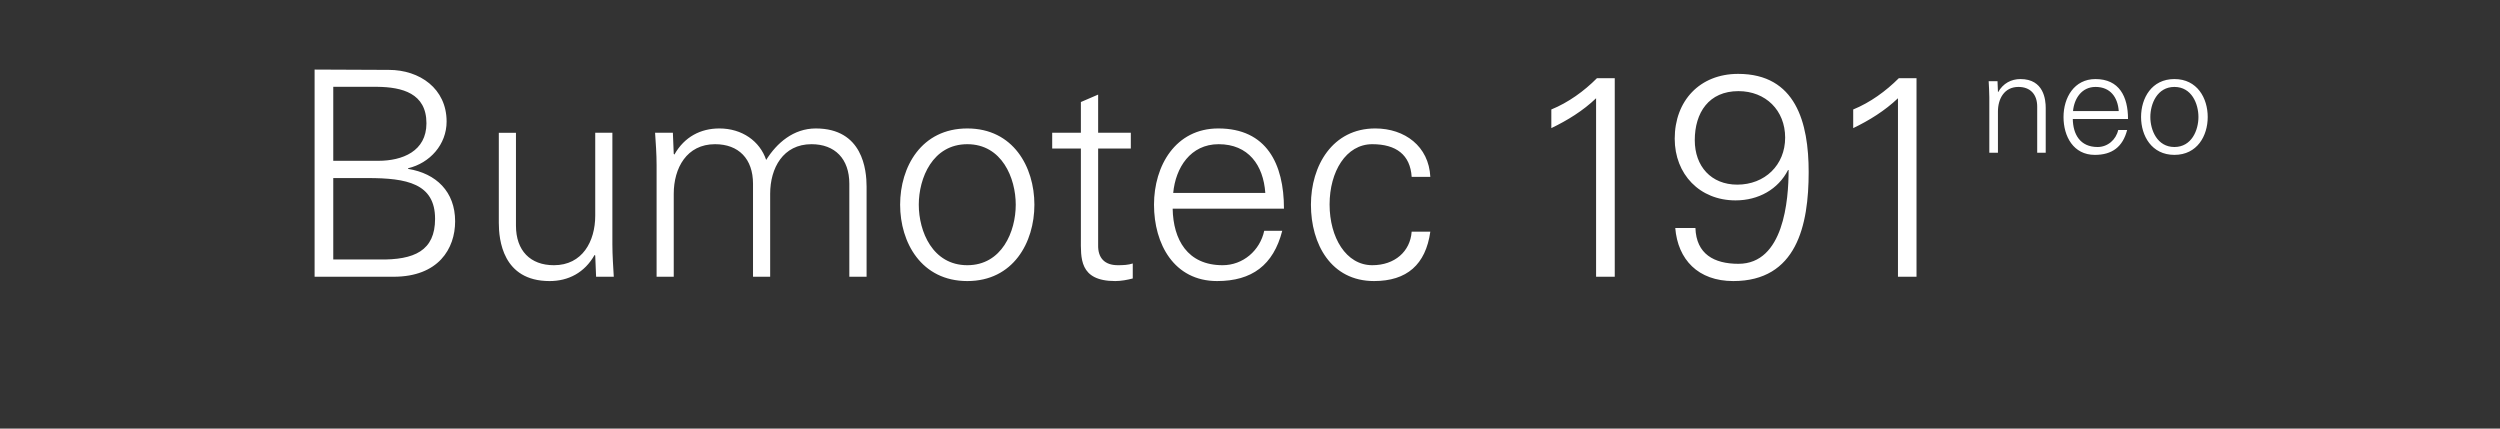
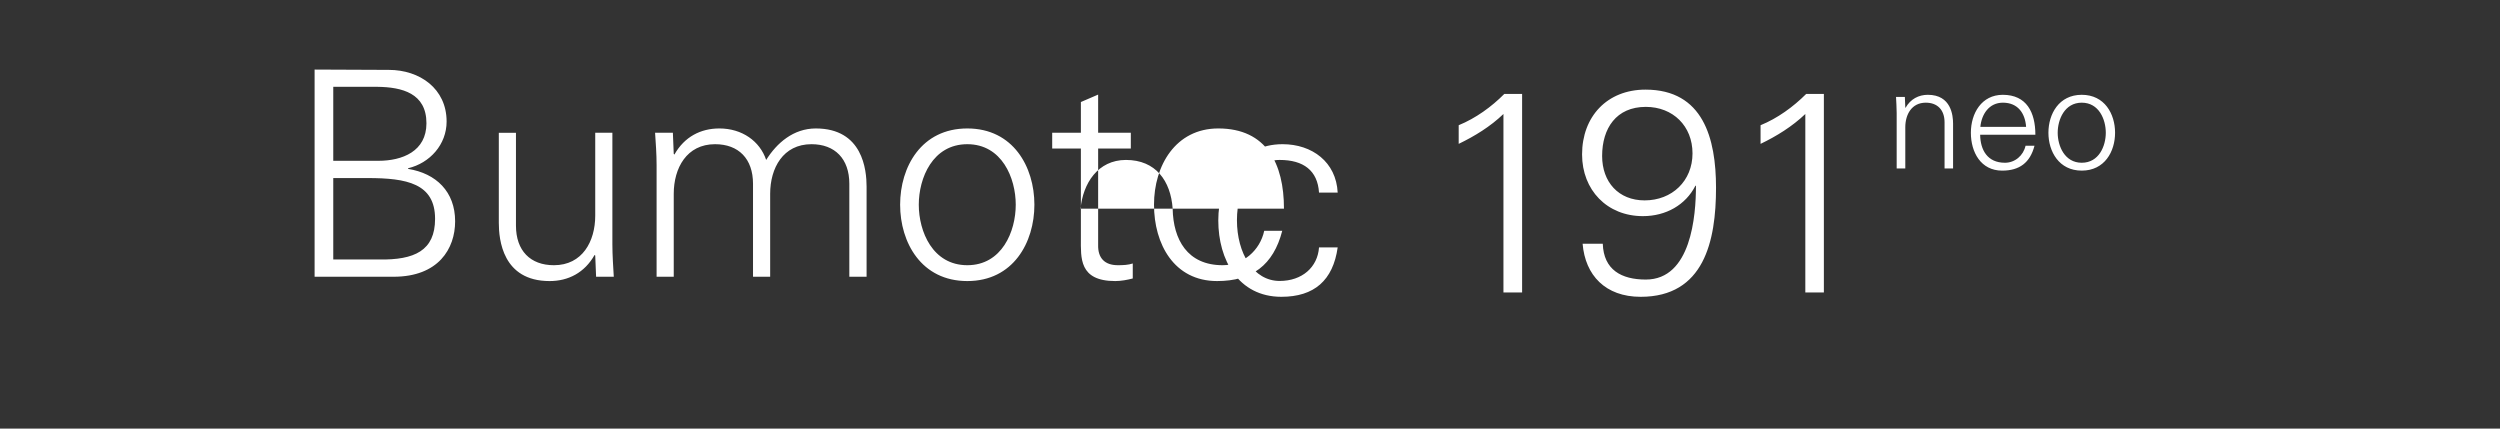
<svg xmlns="http://www.w3.org/2000/svg" version="1.1" width="2318px" height="397.4px" viewBox="0 -64 2318 397.4" style="top:-64px">
  <rect x="0" y="-64" width="2318" height="397.4" fill="#333333" stroke="none" />
  <desc>Bumotec 191neo</desc>
  <defs />
  <g id="Polygon262095">
-     <path d="m309 176.6c0 0 42.29.02 42.3 0c33 .6 52.1-8.2 52.1-37.7c0-32.8-26.3-37.8-62.5-37.8c.02-.02-31.9 0-31.9 0l0 75.5zm41.8-91.5c22.3 0 44.6-8.8 44.6-34.8c0-28-22.8-33.5-45.4-33.8c-.04-.01-41 0-41 0l0 68.6c0 0 41.76.02 41.8 0zm-59.1 107.5l0-192.1c0 0 68.9.3 68.9.3c28.5 0 53.5 17.3 53.5 47.9c0 21.3-15.5 38.5-35.7 43.3c0 0 0 .6 0 .6c26.1 4.2 43.6 21.2 43.6 48.6c0 25.3-15.4 51.4-57.1 51.4c-.04-.02-73.2 0-73.2 0zm260.2-133.5l15.9 0c0 0 .01 103.43 0 103.4c0 10.4.8 21 1.3 30.1c.04-.02-16.4 0-16.4 0l-.8-19.7c0 0-.58-.53-.6-.5c-9.3 16.5-24.4 24.2-41.7 24.2c-43.7 0-47.1-38.6-47.1-54c-.02-.02 0-83.5 0-83.5l15.9 0c0 0 .04 86.14 0 86.1c0 23.2 13.3 36.7 35.2 36.7c26.3 0 38.3-22 38.3-46c-.05.03 0-76.8 0-76.8zm72.8 19.6c0 0 .57.57.6.6c9.3-16.5 24.4-24.2 41.7-24.2c21 0 37.5 11.7 43.4 29.2c9.8-15.7 25.3-29.2 46-29.2c43.6 0 47.1 38.5 47.1 54c-.01-.04 0 83.5 0 83.5l-16 0c0 0 .03-86.2 0-86.2c0-23.1-13.3-36.7-35.1-36.7c-26.3 0-38.3 22.1-38.3 46c.01.01 0 76.9 0 76.9l-15.9 0c0 0-.05-86.2 0-86.2c0-23.1-13.3-36.7-35.2-36.7c-26.3 0-38.3 22.1-38.3 46c.04.01 0 76.9 0 76.9l-15.9 0c0 0-.02-103.49 0-103.5c0-10.4-.8-21-1.4-30c.05-.05 16.5 0 16.5 0l.8 19.6zm272.2-9c-32.2 0-45 31.4-45 56.1c0 24.8 12.8 56.1 45 56.1c32.1 0 44.9-31.3 44.9-56.1c0-24.7-12.8-56.1-44.9-56.1zm62.2 56.1c0 35.1-19.7 70.8-62.2 70.8c-42.6 0-62.3-35.7-62.3-70.8c0-35.1 19.7-70.7 62.3-70.7c42.5 0 62.2 35.6 62.2 70.7zm43.1-52.1l-26.6 0l0-14.6l26.6 0l0-28.5l16-6.9l0 35.4l30.3 0l0 14.6l-30.3 0c0 0-.05 89.36 0 89.4c-.3 12.2 6.1 18.8 18.3 18.8c4.8 0 9.6-.2 13.8-1.6c0 0 0 13.9 0 13.9c-5 1.3-10.9 2.4-16.2 2.4c-33.8 0-31.9-21.6-31.9-39.7c-.01.04 0-83.2 0-83.2zm85.1 55.8c.5 28.5 13.6 52.4 46.3 52.4c18.9 0 34.6-13.5 38.6-31.9c0 0 16.7 0 16.7 0c-8.2 31.9-28.2 46.6-60.4 46.6c-39.9 0-58.5-34.3-58.5-70.8c0-36.2 20-70.7 59.6-70.7c44.7 0 60.9 32.7 60.9 74.4c0 0-103.2 0-103.2 0zm85.9-14.6c-1.8-25.8-15.7-45.2-43.3-45.2c-26.1 0-39.9 21.8-42.1 45.2c0 0 85.4 0 85.4 0zm135.7-14.9c-1.3-20.5-14.4-30.3-36.5-30.3c-24.4 0-39.6 25.5-39.6 55.9c0 30.5 15.2 56.3 39.6 56.3c20.8 0 35.2-12.7 36.5-31.1c0 0 17.3 0 17.3 0c-4.3 30.6-21.8 45.8-52.2 45.8c-39.9 0-58.5-34.3-58.5-70.8c0-36.2 20-70.7 59.6-70.7c27.4 0 49.7 16.5 51.1 44.9c0 0-17.3 0-17.3 0zm129.5-62.5c15.7-6.4 30.4-17 42.3-29c.02.01 16.5 0 16.5 0l0 184.1l-17.3 0c0 0 .02-165.47 0-165.5c-12.2 11.7-26.6 20.5-41.5 27.7c0 0 0-17.3 0-17.3zm133 28.5c0 24.2 15.2 41.2 39.4 41.2c25.5 0 44.4-18.1 44.4-43.6c0-25.3-18.1-43.1-43.3-43.1c-27.4 0-40.5 19.9-40.5 45.5zm.6 81.4c.8 24.2 17.3 33.2 39.9 33.2c42 0 46.5-59 46.5-87c0 0-.5 0-.5 0c-9.1 17.9-27.4 28.2-48.7 28.2c-33.2 0-56.4-24.2-56.4-57.2c0-35.1 23.2-60.1 58.8-60.1c53.5 0 65.4 45.2 65.4 91c0 49.5-11.1 101.1-69.9 101.1c-32.7 0-51.4-20-53.8-49.2c0 0 18.7 0 18.7 0zm146.3-109.9c15.7-6.4 30.3-17 42.3-29c-.04.01 16.4 0 16.4 0l0 184.1l-17.2 0c0 0-.04-165.47 0-165.5c-12.3 11.7-26.6 20.5-41.5 27.7c0 0 0-17.3 0-17.3zm134.2 40.1l-8 0c0 0 .03-51.36 0-51.4c0-5.1-.4-10.4-.6-14.9c-.03.02 8.2 0 8.2 0l.4 9.8c0 0 .22.25.2.3c4.6-8.2 12.2-12.1 20.7-12.1c21.7 0 23.4 19.2 23.4 26.8c.01.04 0 41.5 0 41.5l-7.9 0c0 0-.01-42.78 0-42.8c0-11.5-6.6-18.2-17.4-18.2c-13.1 0-19 11-19 22.8c-.05.04 0 38.2 0 38.2zm69.4-31.3c.2 14.1 6.7 26 23 26c9.3 0 17.1-6.7 19.1-15.8c0 0 8.3 0 8.3 0c-4.1 15.8-14 23.1-30 23.1c-19.8 0-29-17.1-29-35.1c0-18 9.9-35.2 29.6-35.2c22.1 0 30.2 16.3 30.2 37c0 0-51.2 0-51.2 0zm42.6-7.3c-.9-12.8-7.8-22.4-21.5-22.4c-12.9 0-19.8 10.8-20.9 22.4c0 0 42.4 0 42.4 0zm51.6-22.4c-15.9 0-22.3 15.6-22.3 27.9c0 12.2 6.4 27.8 22.3 27.8c16 0 22.3-15.6 22.3-27.8c0-12.3-6.3-27.9-22.3-27.9zm30.9 27.9c0 17.4-9.7 35.1-30.9 35.1c-21.1 0-30.9-17.7-30.9-35.1c0-17.5 9.8-35.2 30.9-35.2c21.2 0 30.9 17.7 30.9 35.2z" stroke="none" fill="#fff" />
+     <path d="m309 176.6c0 0 42.29.02 42.3 0c33 .6 52.1-8.2 52.1-37.7c0-32.8-26.3-37.8-62.5-37.8c.02-.02-31.9 0-31.9 0l0 75.5zm41.8-91.5c22.3 0 44.6-8.8 44.6-34.8c0-28-22.8-33.5-45.4-33.8c-.04-.01-41 0-41 0l0 68.6c0 0 41.76.02 41.8 0zm-59.1 107.5l0-192.1c0 0 68.9.3 68.9.3c28.5 0 53.5 17.3 53.5 47.9c0 21.3-15.5 38.5-35.7 43.3c0 0 0 .6 0 .6c26.1 4.2 43.6 21.2 43.6 48.6c0 25.3-15.4 51.4-57.1 51.4c-.04-.02-73.2 0-73.2 0zm260.2-133.5l15.9 0c0 0 .01 103.43 0 103.4c0 10.4.8 21 1.3 30.1c.04-.02-16.4 0-16.4 0l-.8-19.7c0 0-.58-.53-.6-.5c-9.3 16.5-24.4 24.2-41.7 24.2c-43.7 0-47.1-38.6-47.1-54c-.02-.02 0-83.5 0-83.5l15.9 0c0 0 .04 86.14 0 86.1c0 23.2 13.3 36.7 35.2 36.7c26.3 0 38.3-22 38.3-46c-.05.03 0-76.8 0-76.8zm72.8 19.6c0 0 .57.57.6.6c9.3-16.5 24.4-24.2 41.7-24.2c21 0 37.5 11.7 43.4 29.2c9.8-15.7 25.3-29.2 46-29.2c43.6 0 47.1 38.5 47.1 54c-.01-.04 0 83.5 0 83.5l-16 0c0 0 .03-86.2 0-86.2c0-23.1-13.3-36.7-35.1-36.7c-26.3 0-38.3 22.1-38.3 46c.01.01 0 76.9 0 76.9l-15.9 0c0 0-.05-86.2 0-86.2c0-23.1-13.3-36.7-35.2-36.7c-26.3 0-38.3 22.1-38.3 46c.04.01 0 76.9 0 76.9l-15.9 0c0 0-.02-103.49 0-103.5c0-10.4-.8-21-1.4-30c.05-.05 16.5 0 16.5 0l.8 19.6zm272.2-9c-32.2 0-45 31.4-45 56.1c0 24.8 12.8 56.1 45 56.1c32.1 0 44.9-31.3 44.9-56.1c0-24.7-12.8-56.1-44.9-56.1zm62.2 56.1c0 35.1-19.7 70.8-62.2 70.8c-42.6 0-62.3-35.7-62.3-70.8c0-35.1 19.7-70.7 62.3-70.7c42.5 0 62.2 35.6 62.2 70.7zm43.1-52.1l-26.6 0l0-14.6l26.6 0l0-28.5l16-6.9l0 35.4l30.3 0l0 14.6l-30.3 0c0 0-.05 89.36 0 89.4c-.3 12.2 6.1 18.8 18.3 18.8c4.8 0 9.6-.2 13.8-1.6c0 0 0 13.9 0 13.9c-5 1.3-10.9 2.4-16.2 2.4c-33.8 0-31.9-21.6-31.9-39.7c-.01.04 0-83.2 0-83.2zm85.1 55.8c.5 28.5 13.6 52.4 46.3 52.4c18.9 0 34.6-13.5 38.6-31.9c0 0 16.7 0 16.7 0c-8.2 31.9-28.2 46.6-60.4 46.6c-39.9 0-58.5-34.3-58.5-70.8c0-36.2 20-70.7 59.6-70.7c44.7 0 60.9 32.7 60.9 74.4c0 0-103.2 0-103.2 0zc-1.8-25.8-15.7-45.2-43.3-45.2c-26.1 0-39.9 21.8-42.1 45.2c0 0 85.4 0 85.4 0zm135.7-14.9c-1.3-20.5-14.4-30.3-36.5-30.3c-24.4 0-39.6 25.5-39.6 55.9c0 30.5 15.2 56.3 39.6 56.3c20.8 0 35.2-12.7 36.5-31.1c0 0 17.3 0 17.3 0c-4.3 30.6-21.8 45.8-52.2 45.8c-39.9 0-58.5-34.3-58.5-70.8c0-36.2 20-70.7 59.6-70.7c27.4 0 49.7 16.5 51.1 44.9c0 0-17.3 0-17.3 0zm129.5-62.5c15.7-6.4 30.4-17 42.3-29c.02.01 16.5 0 16.5 0l0 184.1l-17.3 0c0 0 .02-165.47 0-165.5c-12.2 11.7-26.6 20.5-41.5 27.7c0 0 0-17.3 0-17.3zm133 28.5c0 24.2 15.2 41.2 39.4 41.2c25.5 0 44.4-18.1 44.4-43.6c0-25.3-18.1-43.1-43.3-43.1c-27.4 0-40.5 19.9-40.5 45.5zm.6 81.4c.8 24.2 17.3 33.2 39.9 33.2c42 0 46.5-59 46.5-87c0 0-.5 0-.5 0c-9.1 17.9-27.4 28.2-48.7 28.2c-33.2 0-56.4-24.2-56.4-57.2c0-35.1 23.2-60.1 58.8-60.1c53.5 0 65.4 45.2 65.4 91c0 49.5-11.1 101.1-69.9 101.1c-32.7 0-51.4-20-53.8-49.2c0 0 18.7 0 18.7 0zm146.3-109.9c15.7-6.4 30.3-17 42.3-29c-.04.01 16.4 0 16.4 0l0 184.1l-17.2 0c0 0-.04-165.47 0-165.5c-12.3 11.7-26.6 20.5-41.5 27.7c0 0 0-17.3 0-17.3zm134.2 40.1l-8 0c0 0 .03-51.36 0-51.4c0-5.1-.4-10.4-.6-14.9c-.03.02 8.2 0 8.2 0l.4 9.8c0 0 .22.25.2.3c4.6-8.2 12.2-12.1 20.7-12.1c21.7 0 23.4 19.2 23.4 26.8c.01.04 0 41.5 0 41.5l-7.9 0c0 0-.01-42.78 0-42.8c0-11.5-6.6-18.2-17.4-18.2c-13.1 0-19 11-19 22.8c-.05.04 0 38.2 0 38.2zm69.4-31.3c.2 14.1 6.7 26 23 26c9.3 0 17.1-6.7 19.1-15.8c0 0 8.3 0 8.3 0c-4.1 15.8-14 23.1-30 23.1c-19.8 0-29-17.1-29-35.1c0-18 9.9-35.2 29.6-35.2c22.1 0 30.2 16.3 30.2 37c0 0-51.2 0-51.2 0zm42.6-7.3c-.9-12.8-7.8-22.4-21.5-22.4c-12.9 0-19.8 10.8-20.9 22.4c0 0 42.4 0 42.4 0zm51.6-22.4c-15.9 0-22.3 15.6-22.3 27.9c0 12.2 6.4 27.8 22.3 27.8c16 0 22.3-15.6 22.3-27.8c0-12.3-6.3-27.9-22.3-27.9zm30.9 27.9c0 17.4-9.7 35.1-30.9 35.1c-21.1 0-30.9-17.7-30.9-35.1c0-17.5 9.8-35.2 30.9-35.2c21.2 0 30.9 17.7 30.9 35.2z" stroke="none" fill="#fff" />
  </g>
</svg>